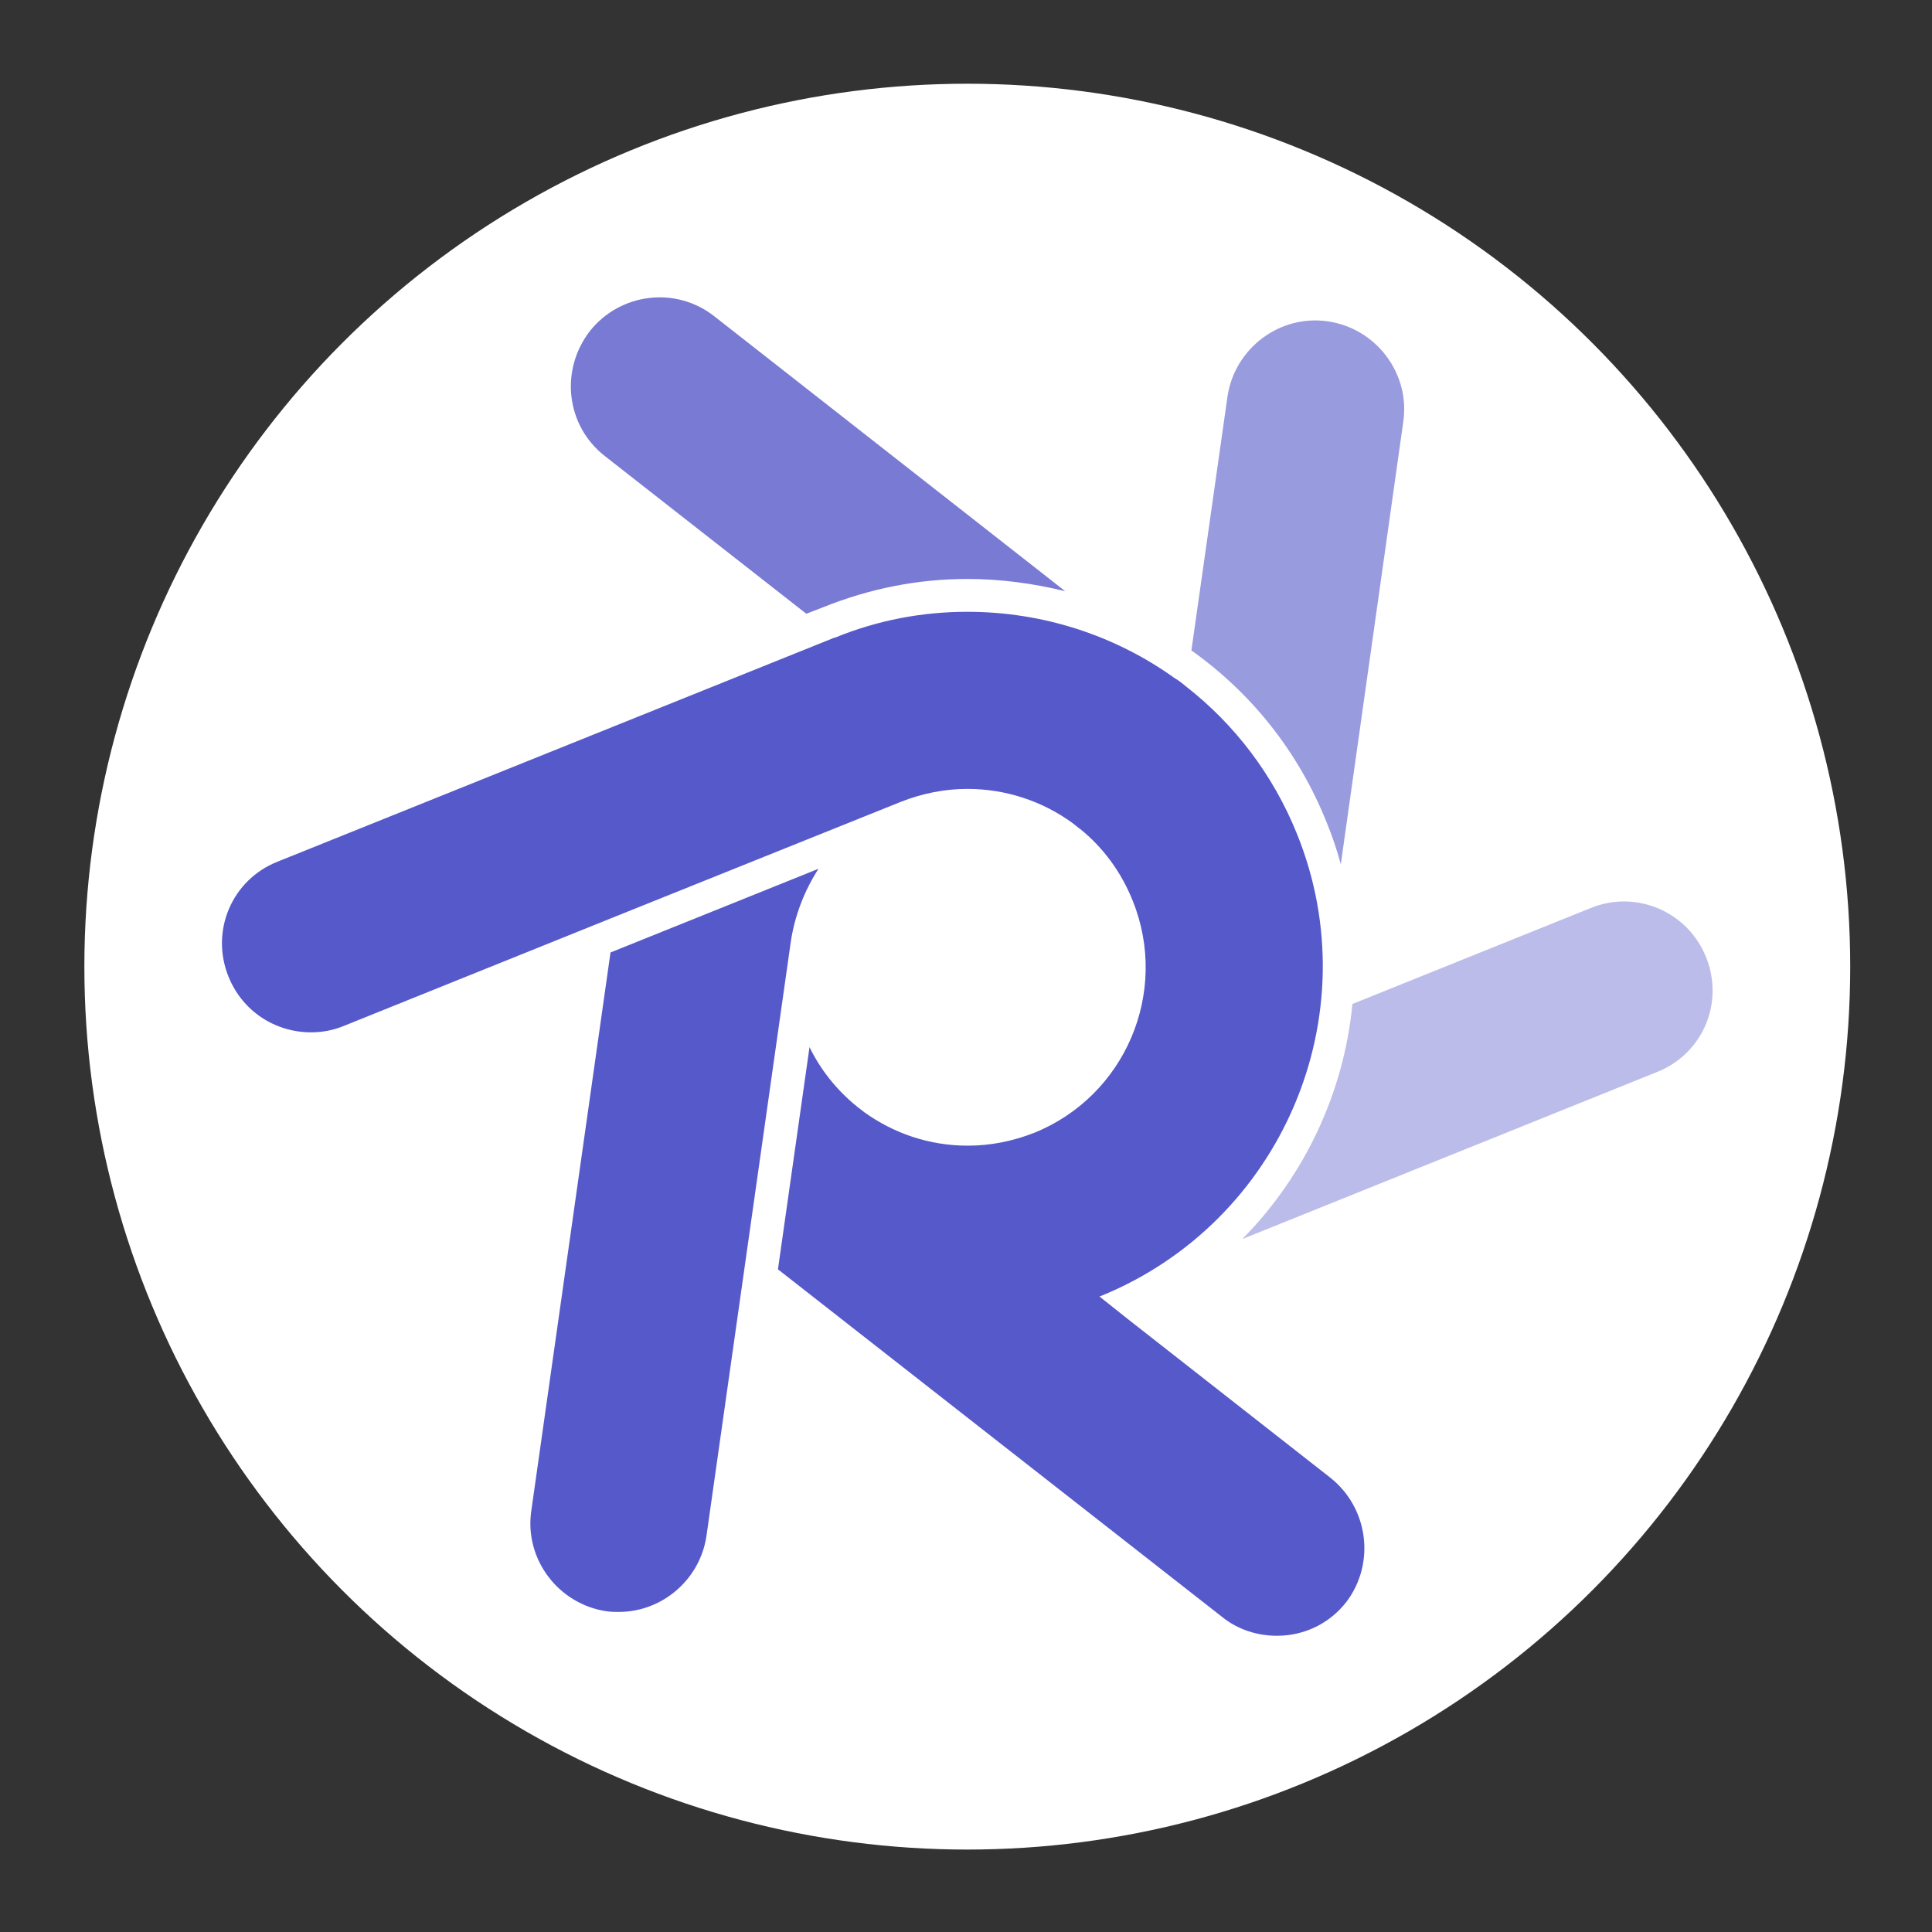
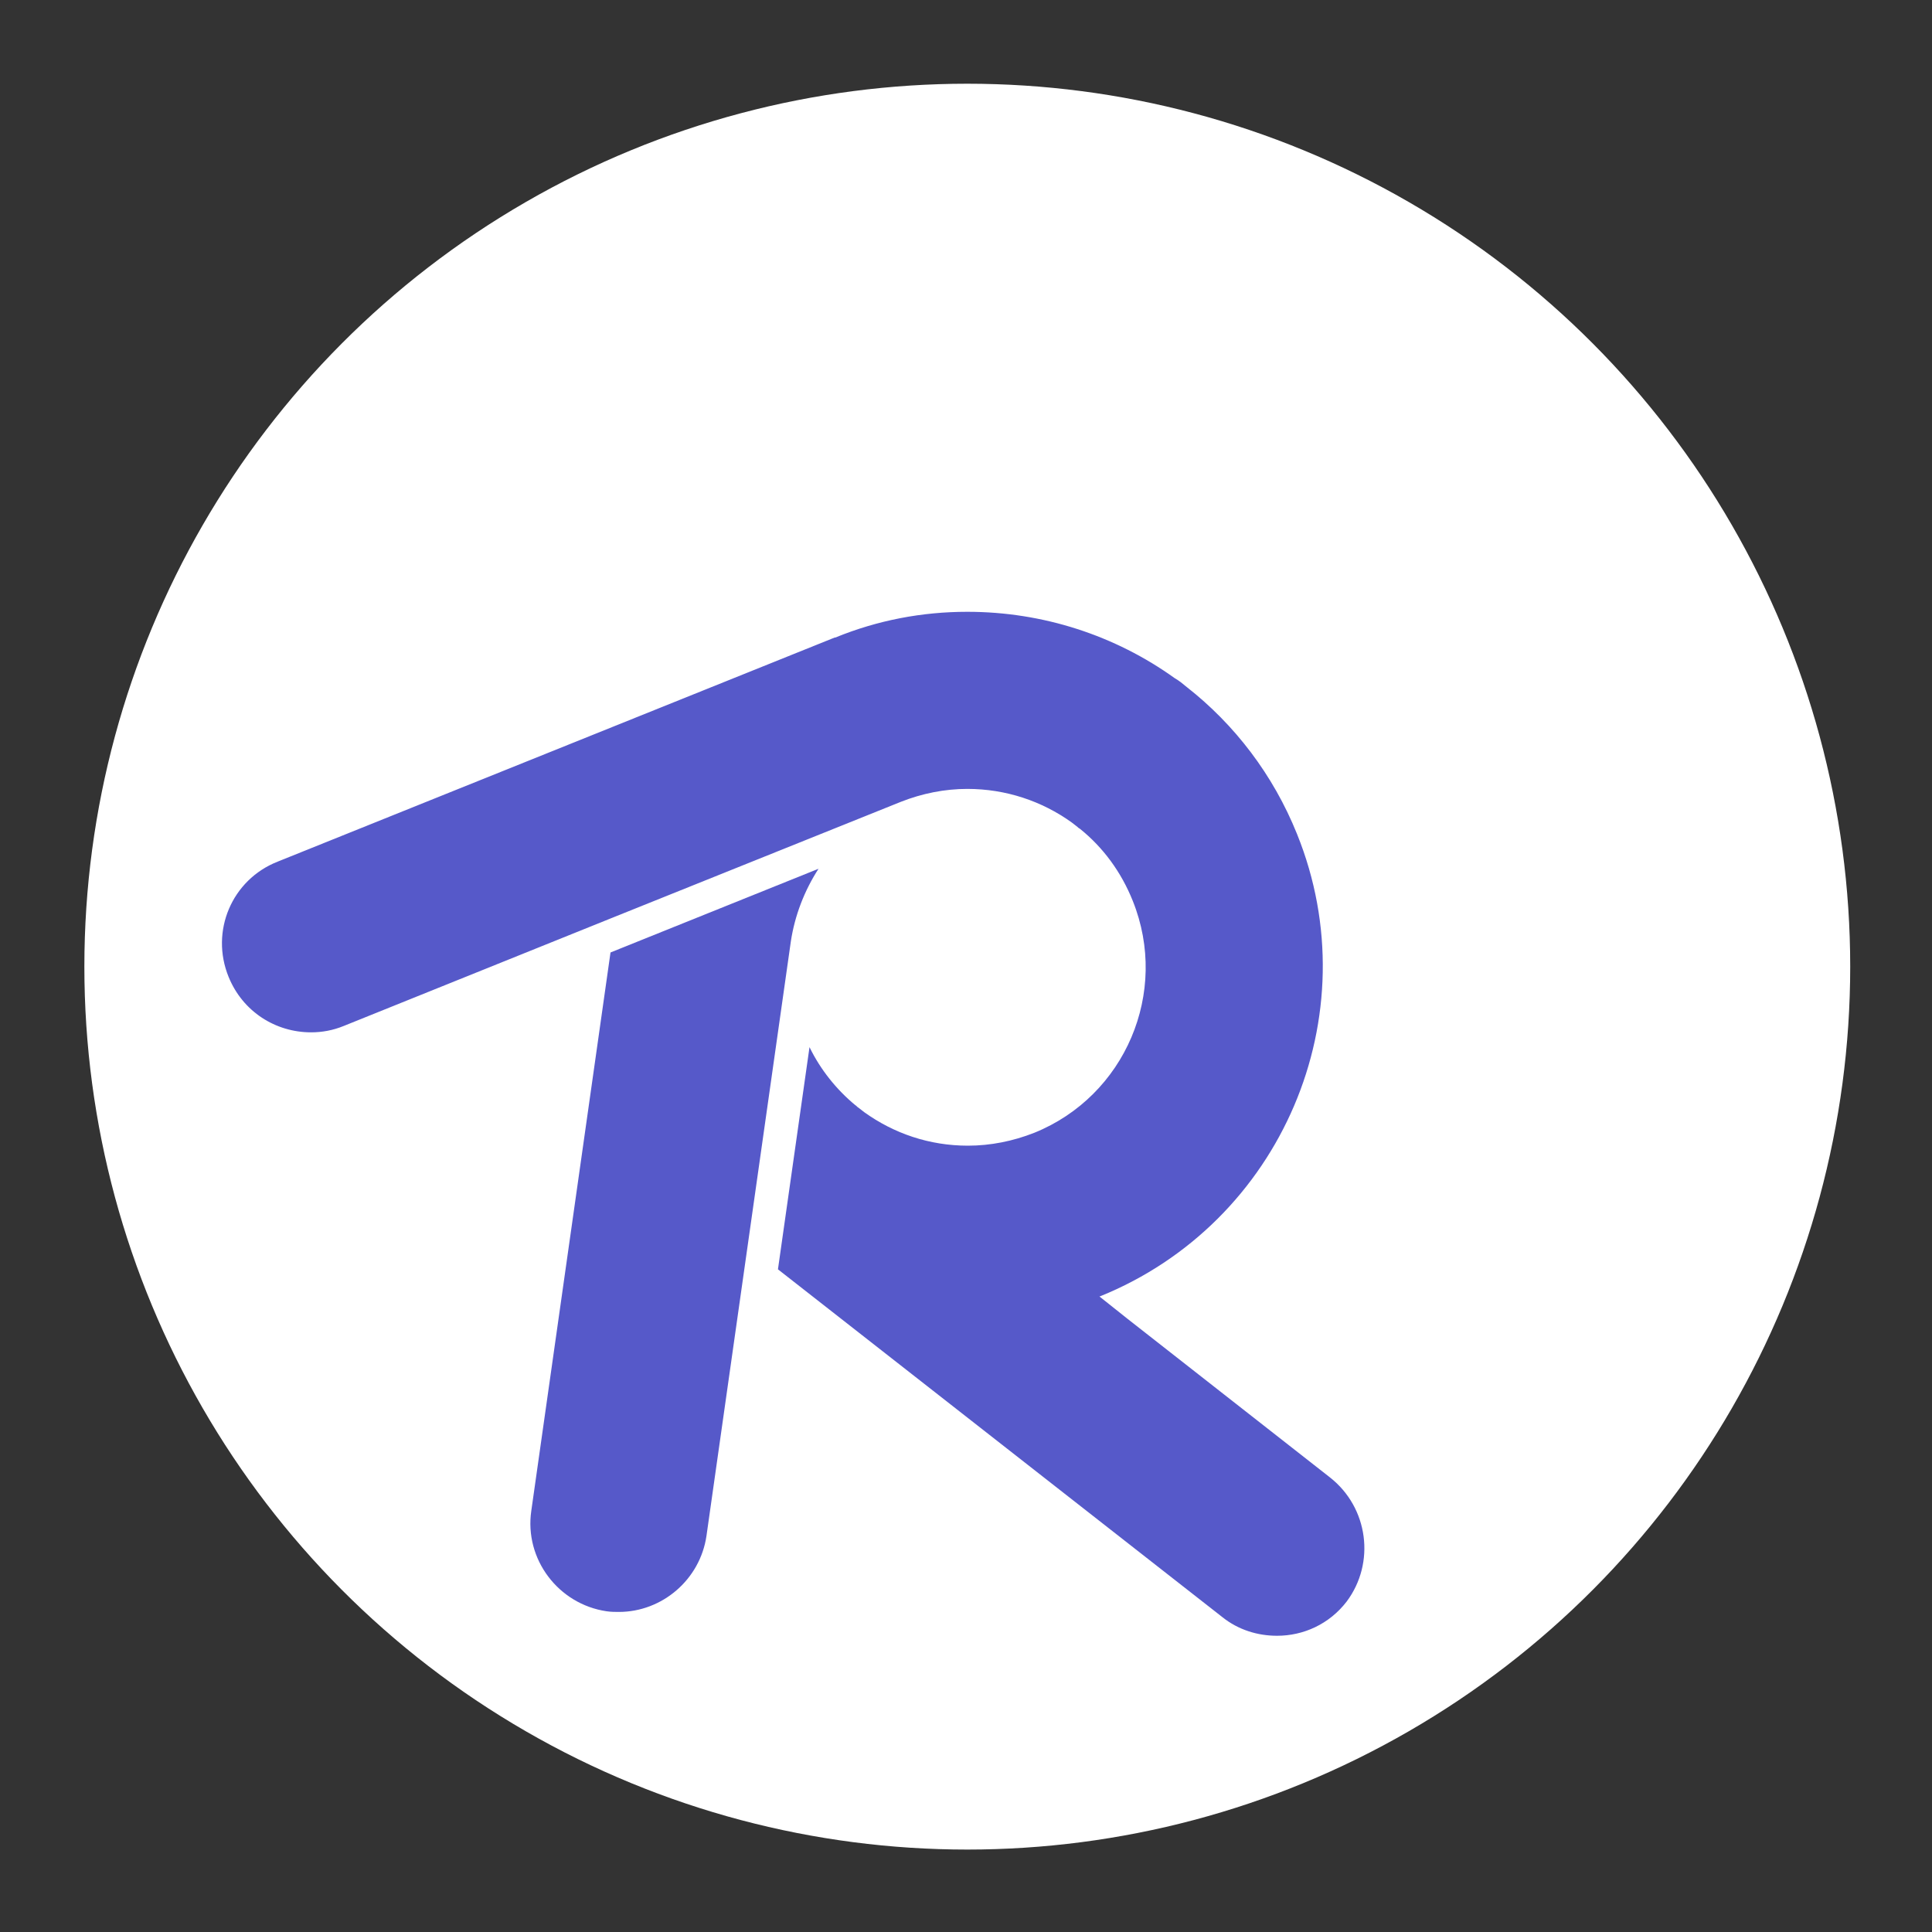
<svg xmlns="http://www.w3.org/2000/svg" version="1.1" id="Calque_1" x="0px" y="0px" viewBox="0 0 300 300" style="enable-background:new 0 0 300 300;" xml:space="preserve" width="300" height="300">
  <rect x="0" y="0" width="300" height="300" fill="#333333" stroke="none" />
  <style type="text/css"> .st0{fill:#FFFFFF;} .st1{opacity:0.6;fill:#5659C9;} .st2{opacity:0.8;fill:#5659C9;} .st3{opacity:0.4;fill:#5659C9;} .st4{fill:#5659C9;}
</style>
  <g>
    <circle class="st0" cx="150.2" cy="150.1" r="137.1" />
-     <path class="st1" d="M206,127.7c0.9,2.2,1.6,4.3,2.2,6.5l9.7-68.7c1.1-7.5-4.2-14.5-11.7-15.6c-7.5-1.1-14.5,4.2-15.6,11.7 l-5.6,39.4C194.3,107.6,201.6,116.7,206,127.7z" />
-     <path class="st2" d="M93.9,70.8l31.3,24.5l2.6-1l0,0c7.2-2.9,14.7-4.4,22.4-4.4c5.2,0,10.3,0.7,15.2,1.9l-54.5-42.7 c-6-4.7-14.6-3.6-19.3,2.3C86.9,57.5,87.9,66.1,93.9,70.8z" />
-     <path class="st3" d="M264.9,148.6c-2.8-7-10.8-10.5-17.9-7.6l-37,14.9c-1.3,13.7-7.4,26.7-17.1,36.5l64.3-25.9 C264.4,163.7,267.8,155.7,264.9,148.6z" />
    <g>
      <path class="st4" d="M206.5,229.4l-31.4-24.6l0,0l-4.4-3.5c0,0,0.1,0,0.1,0h0c28.2-11.4,42-43.6,30.6-71.8 c-3.7-9.2-9.7-17-17.1-22.8l0,0c-0.6-0.5-1.2-1-1.9-1.4l0,0c-9.2-6.6-20.4-10.3-32.2-10.3c-7,0-13.9,1.3-20.5,4l0,0 c0,0-0.1,0-0.1,0l-86.5,34.8c-7.1,2.8-10.5,10.8-7.6,17.9c2.2,5.4,7.3,8.6,12.8,8.6c1.7,0,3.4-0.3,5.1-1l42.2-17c0,0,0,0,0,0 l44.3-17.8c3.3-1.3,6.8-2,10.3-2c6,0,11.6,1.9,16.2,5.2l0.9,0.7c0.1,0.1,0.2,0.2,0.4,0.3c3.6,2.9,6.4,6.7,8.2,11.2 c5.7,14.2-1.2,30.3-15.3,36l0,0c0,0,0,0,0,0c-3.3,1.3-6.8,2-10.3,2c-6,0-11.5-1.9-16.1-5.2l-0.9-0.7c-0.2-0.1-0.3-0.3-0.5-0.4 c-2.9-2.4-5.4-5.5-7.1-9l-4.9,34.5l69,54c2.5,2,5.5,2.9,8.5,2.9c4.1,0,8.1-1.8,10.8-5.3C213.6,242.7,212.5,234.1,206.5,229.4z" />
      <path class="st4" d="M122.8,146.2c0.6-4,2.1-7.9,4.3-11.3l-32.3,13l-12.3,86.7c-1.1,7.5,4.2,14.5,11.7,15.6 c0.7,0.1,1.3,0.1,1.9,0.1c6.7,0,12.6-5,13.6-11.8L122.8,146.2L122.8,146.2z" />
    </g>
  </g>
</svg>